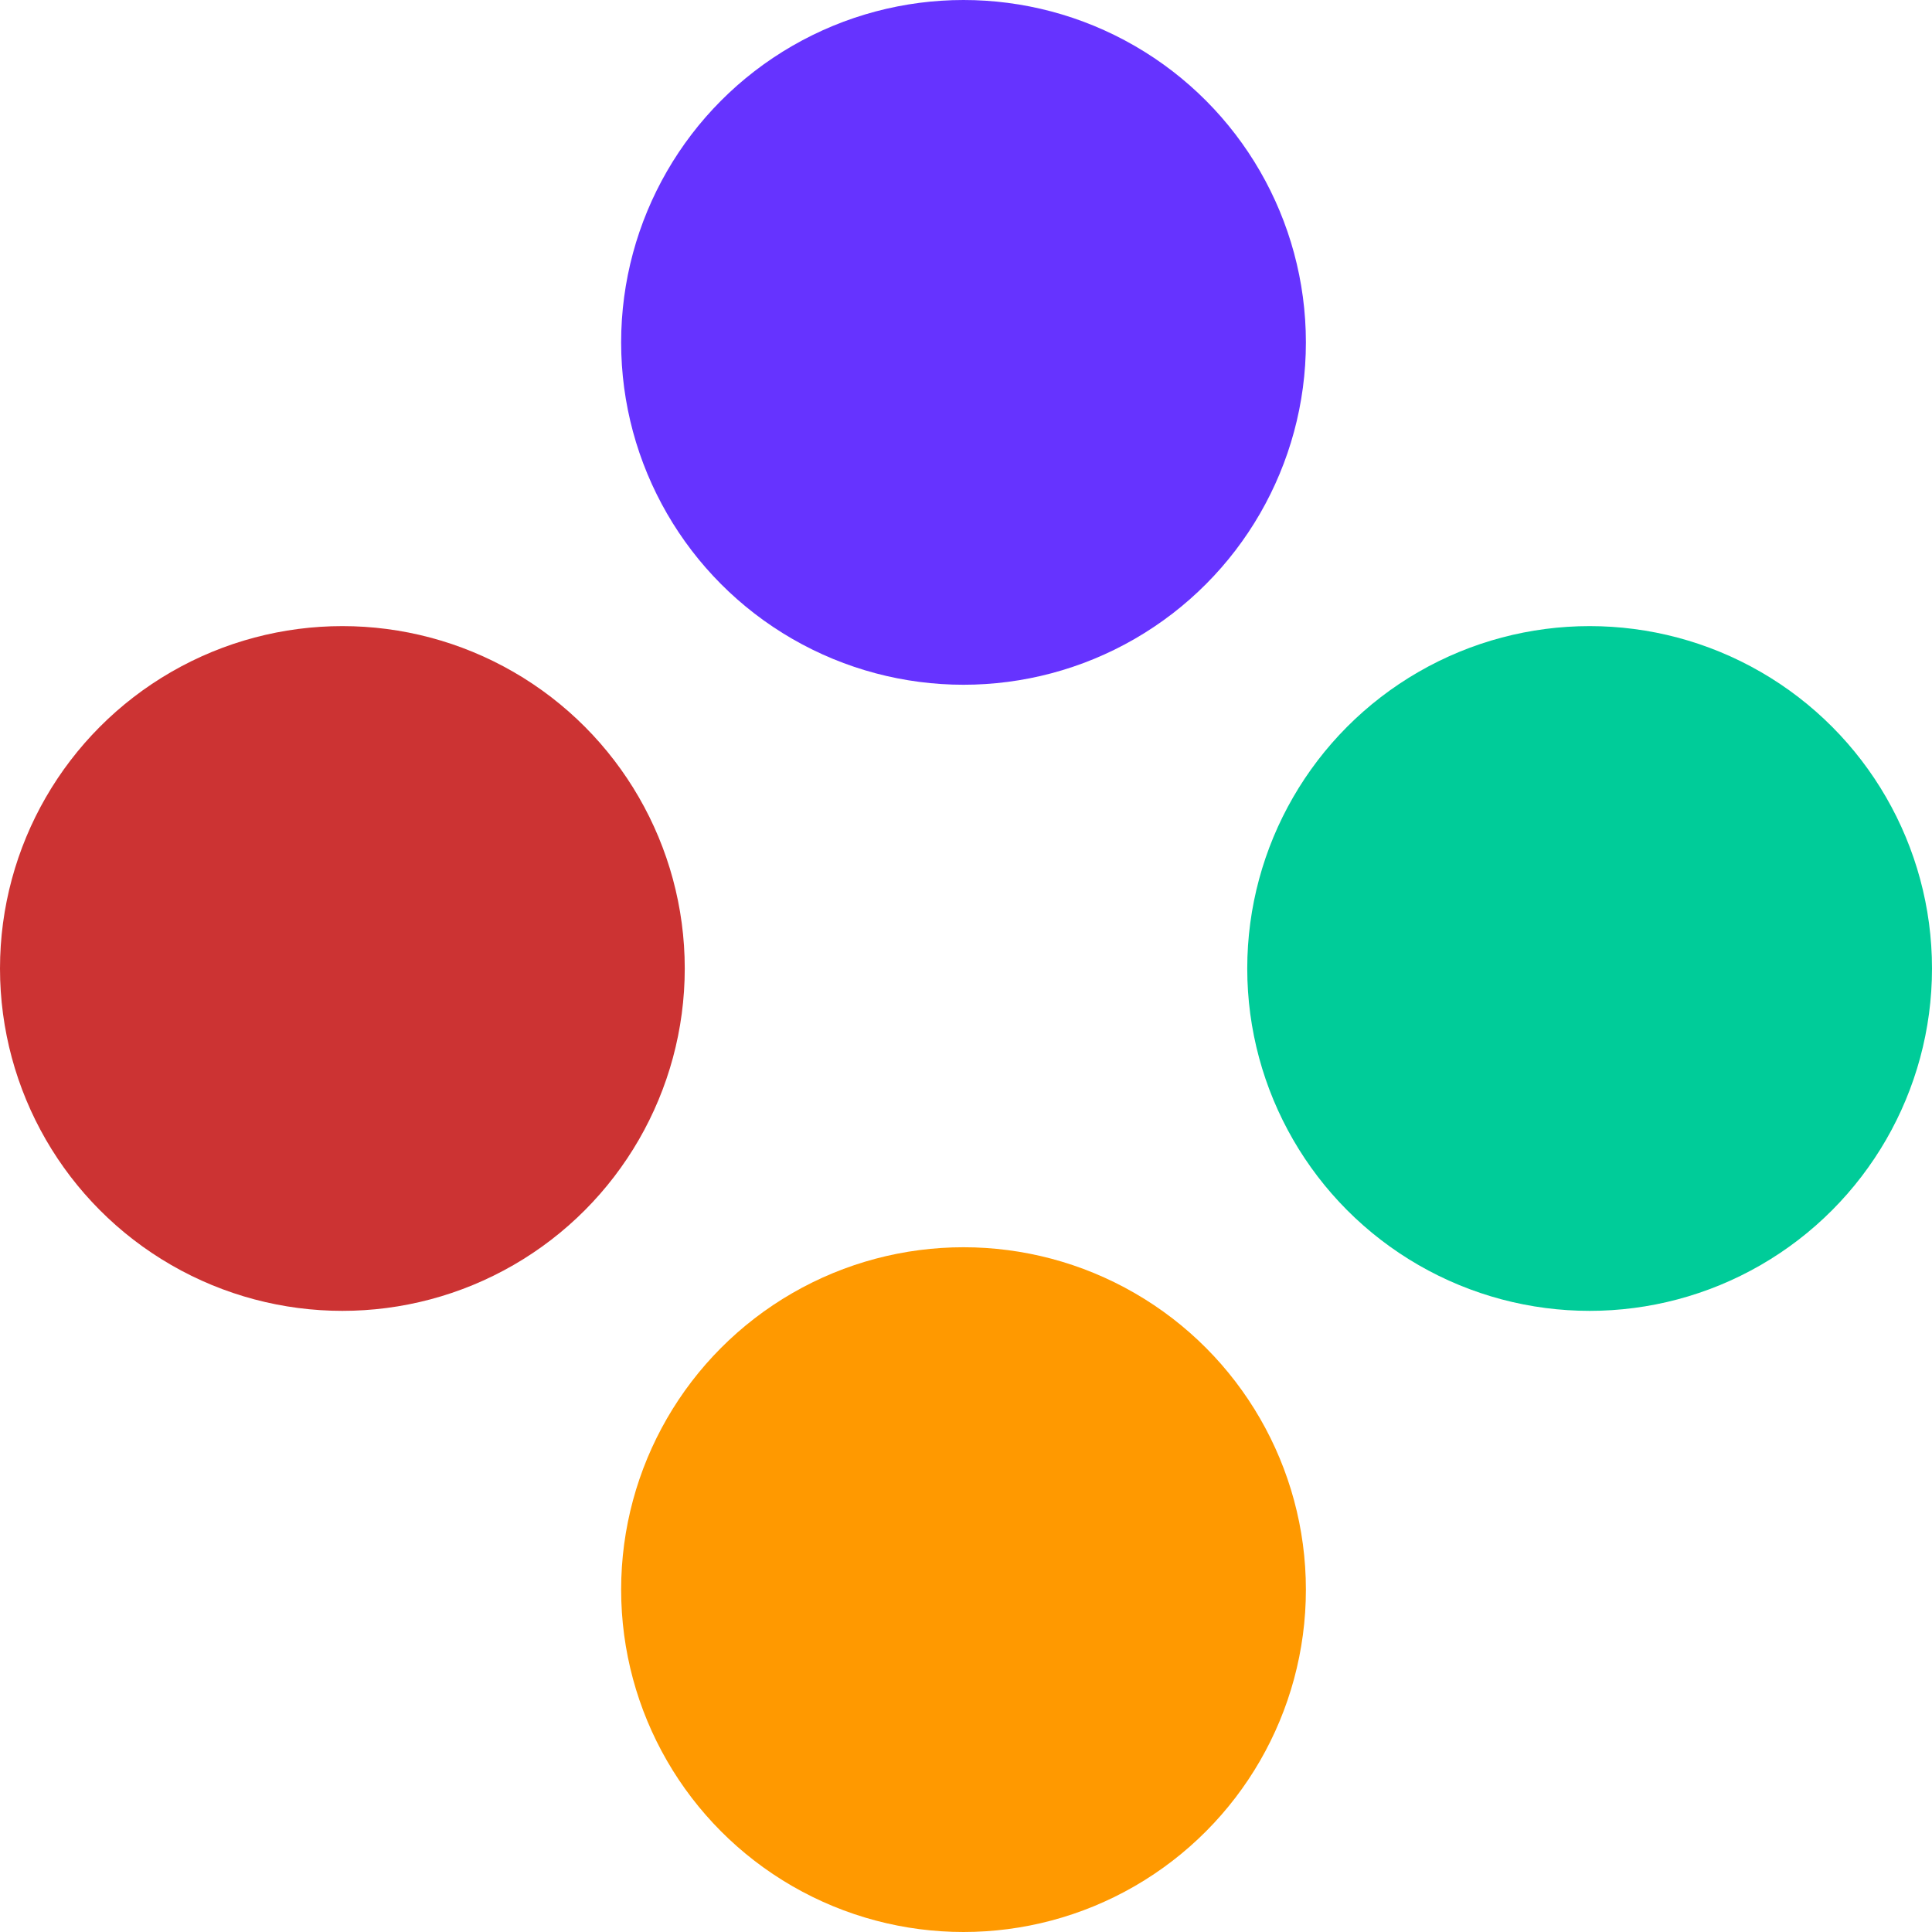
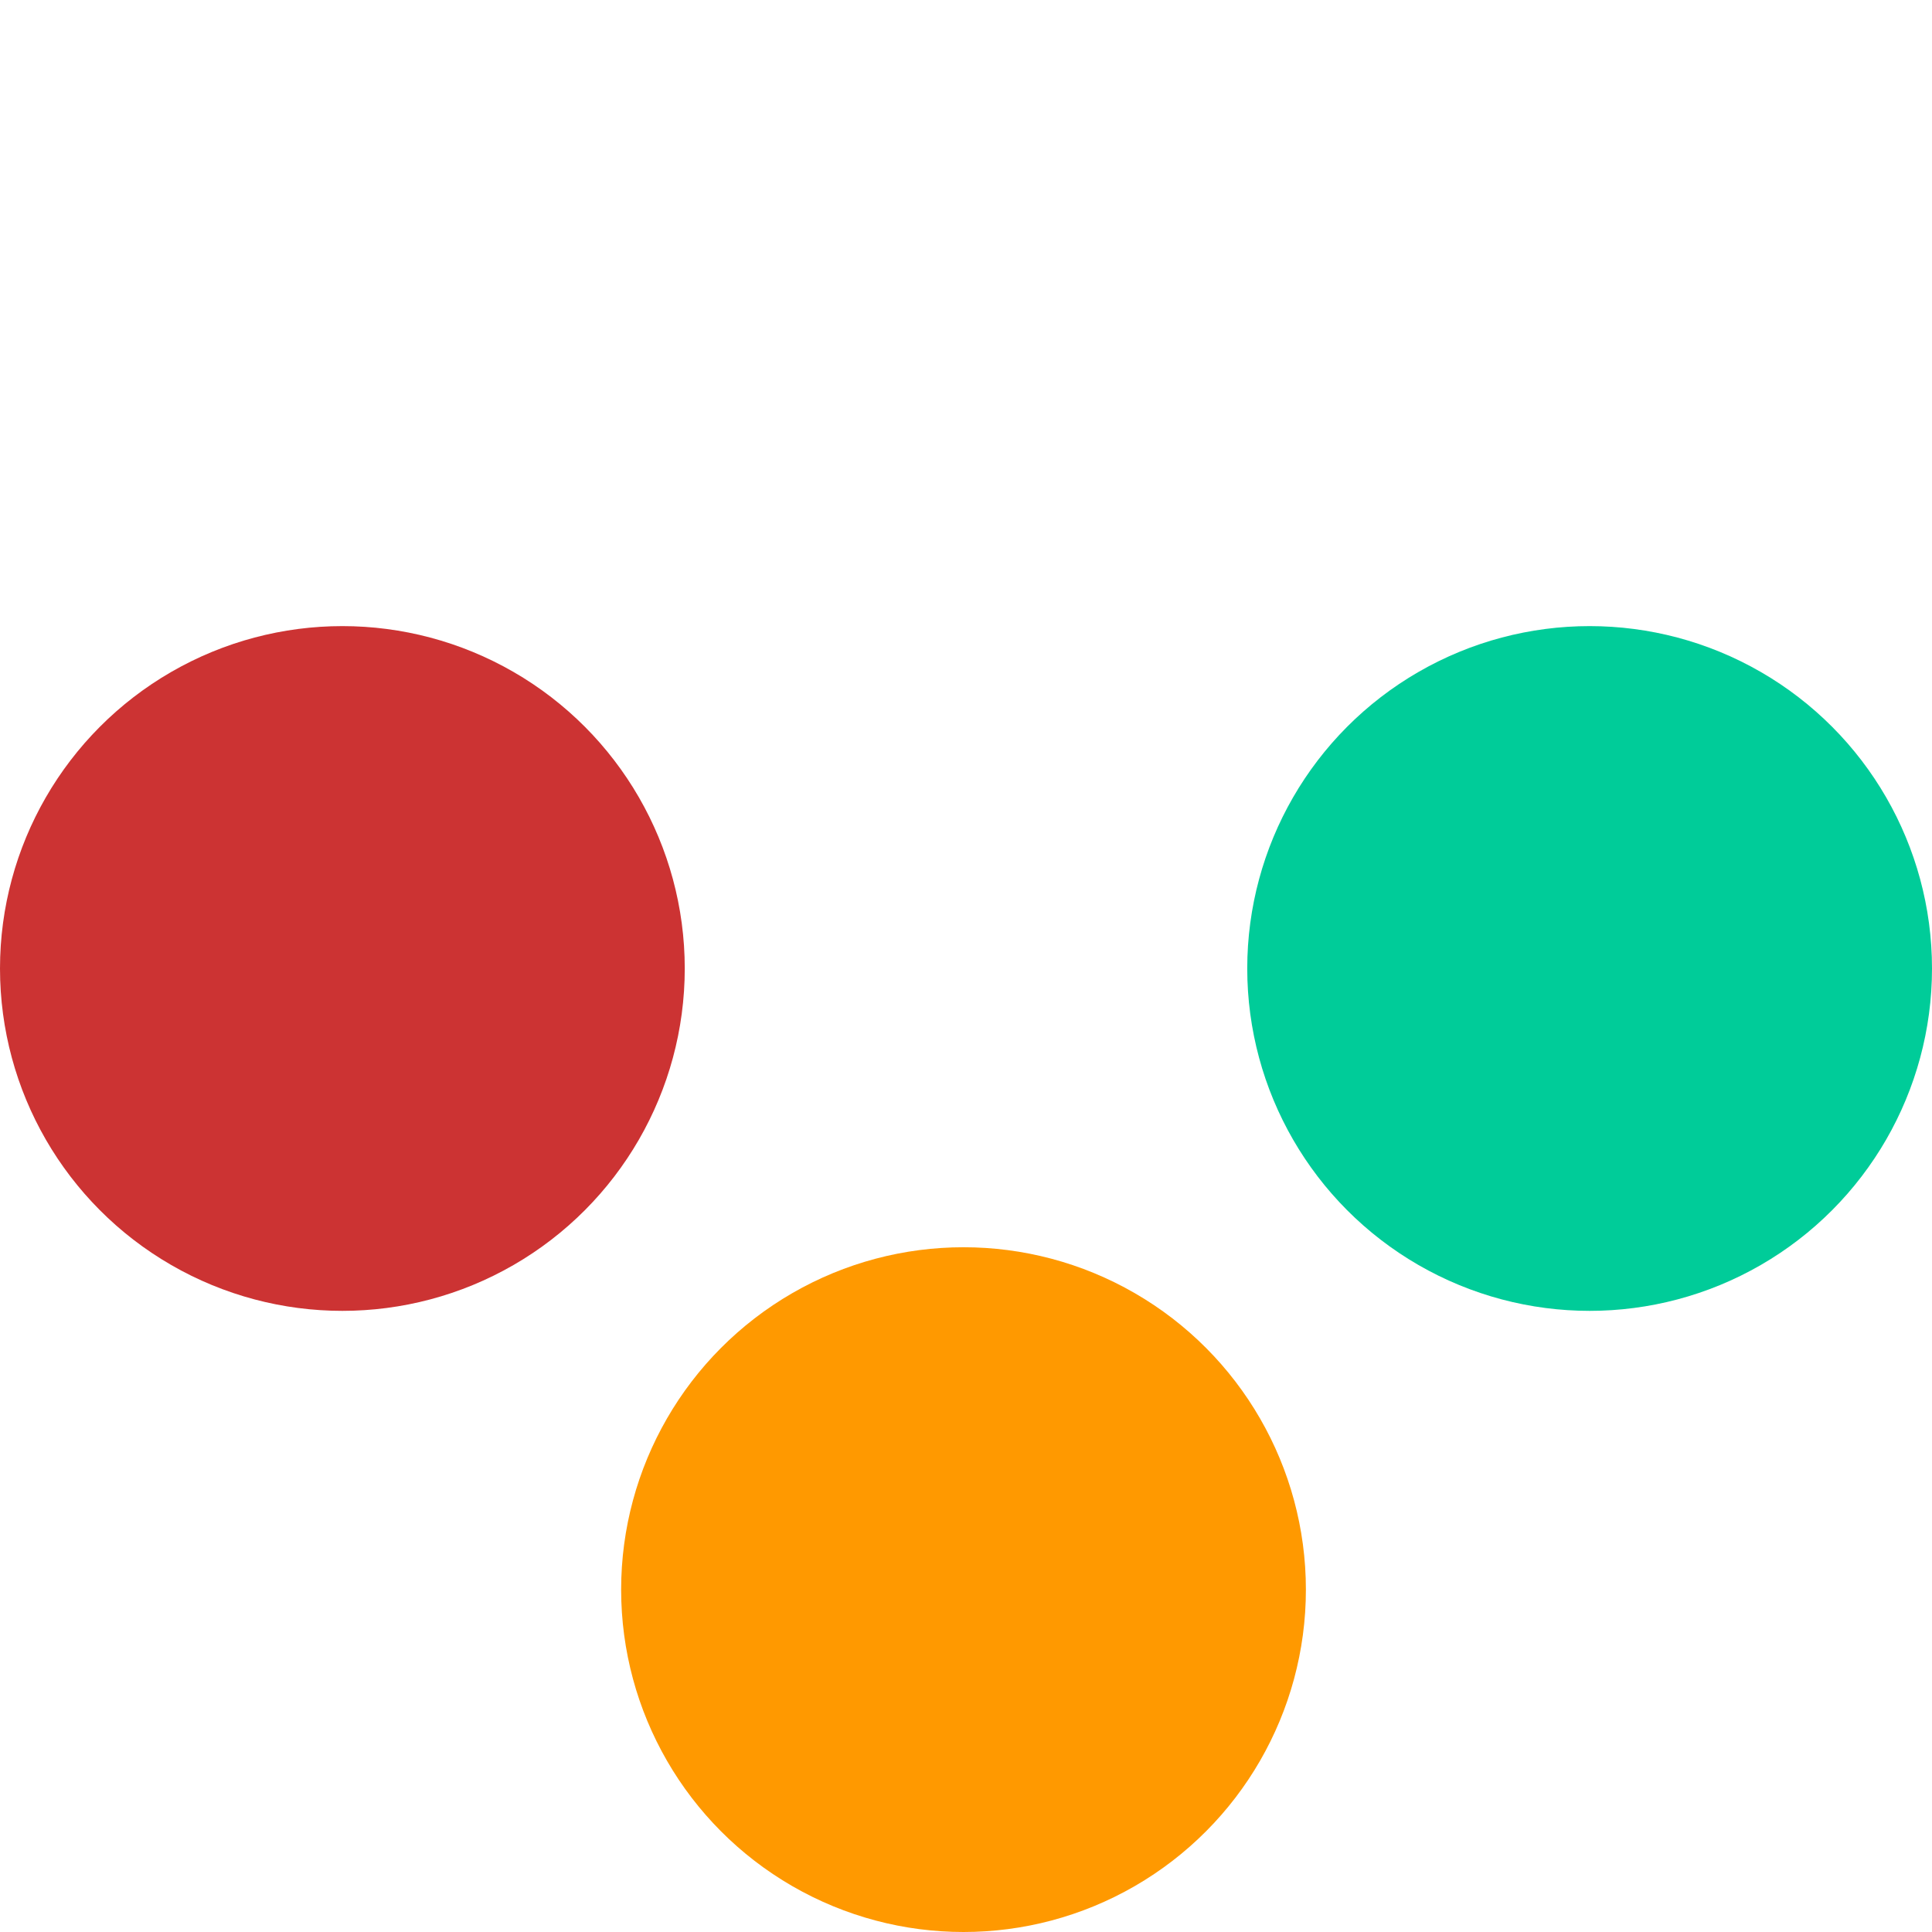
<svg xmlns="http://www.w3.org/2000/svg" width="28" height="28" viewBox="0 0 28 28" fill="none">
-   <circle cx="13.964" cy="4.962" r="4.962" fill="#6633FF" />
  <circle cx="13.964" cy="23.038" r="4.962" fill="#FF9900" />
  <circle cx="23.038" cy="14.036" r="4.962" fill="#00CC99" />
  <circle cx="4.962" cy="14.036" r="4.962" fill="#CC3333" />
</svg>